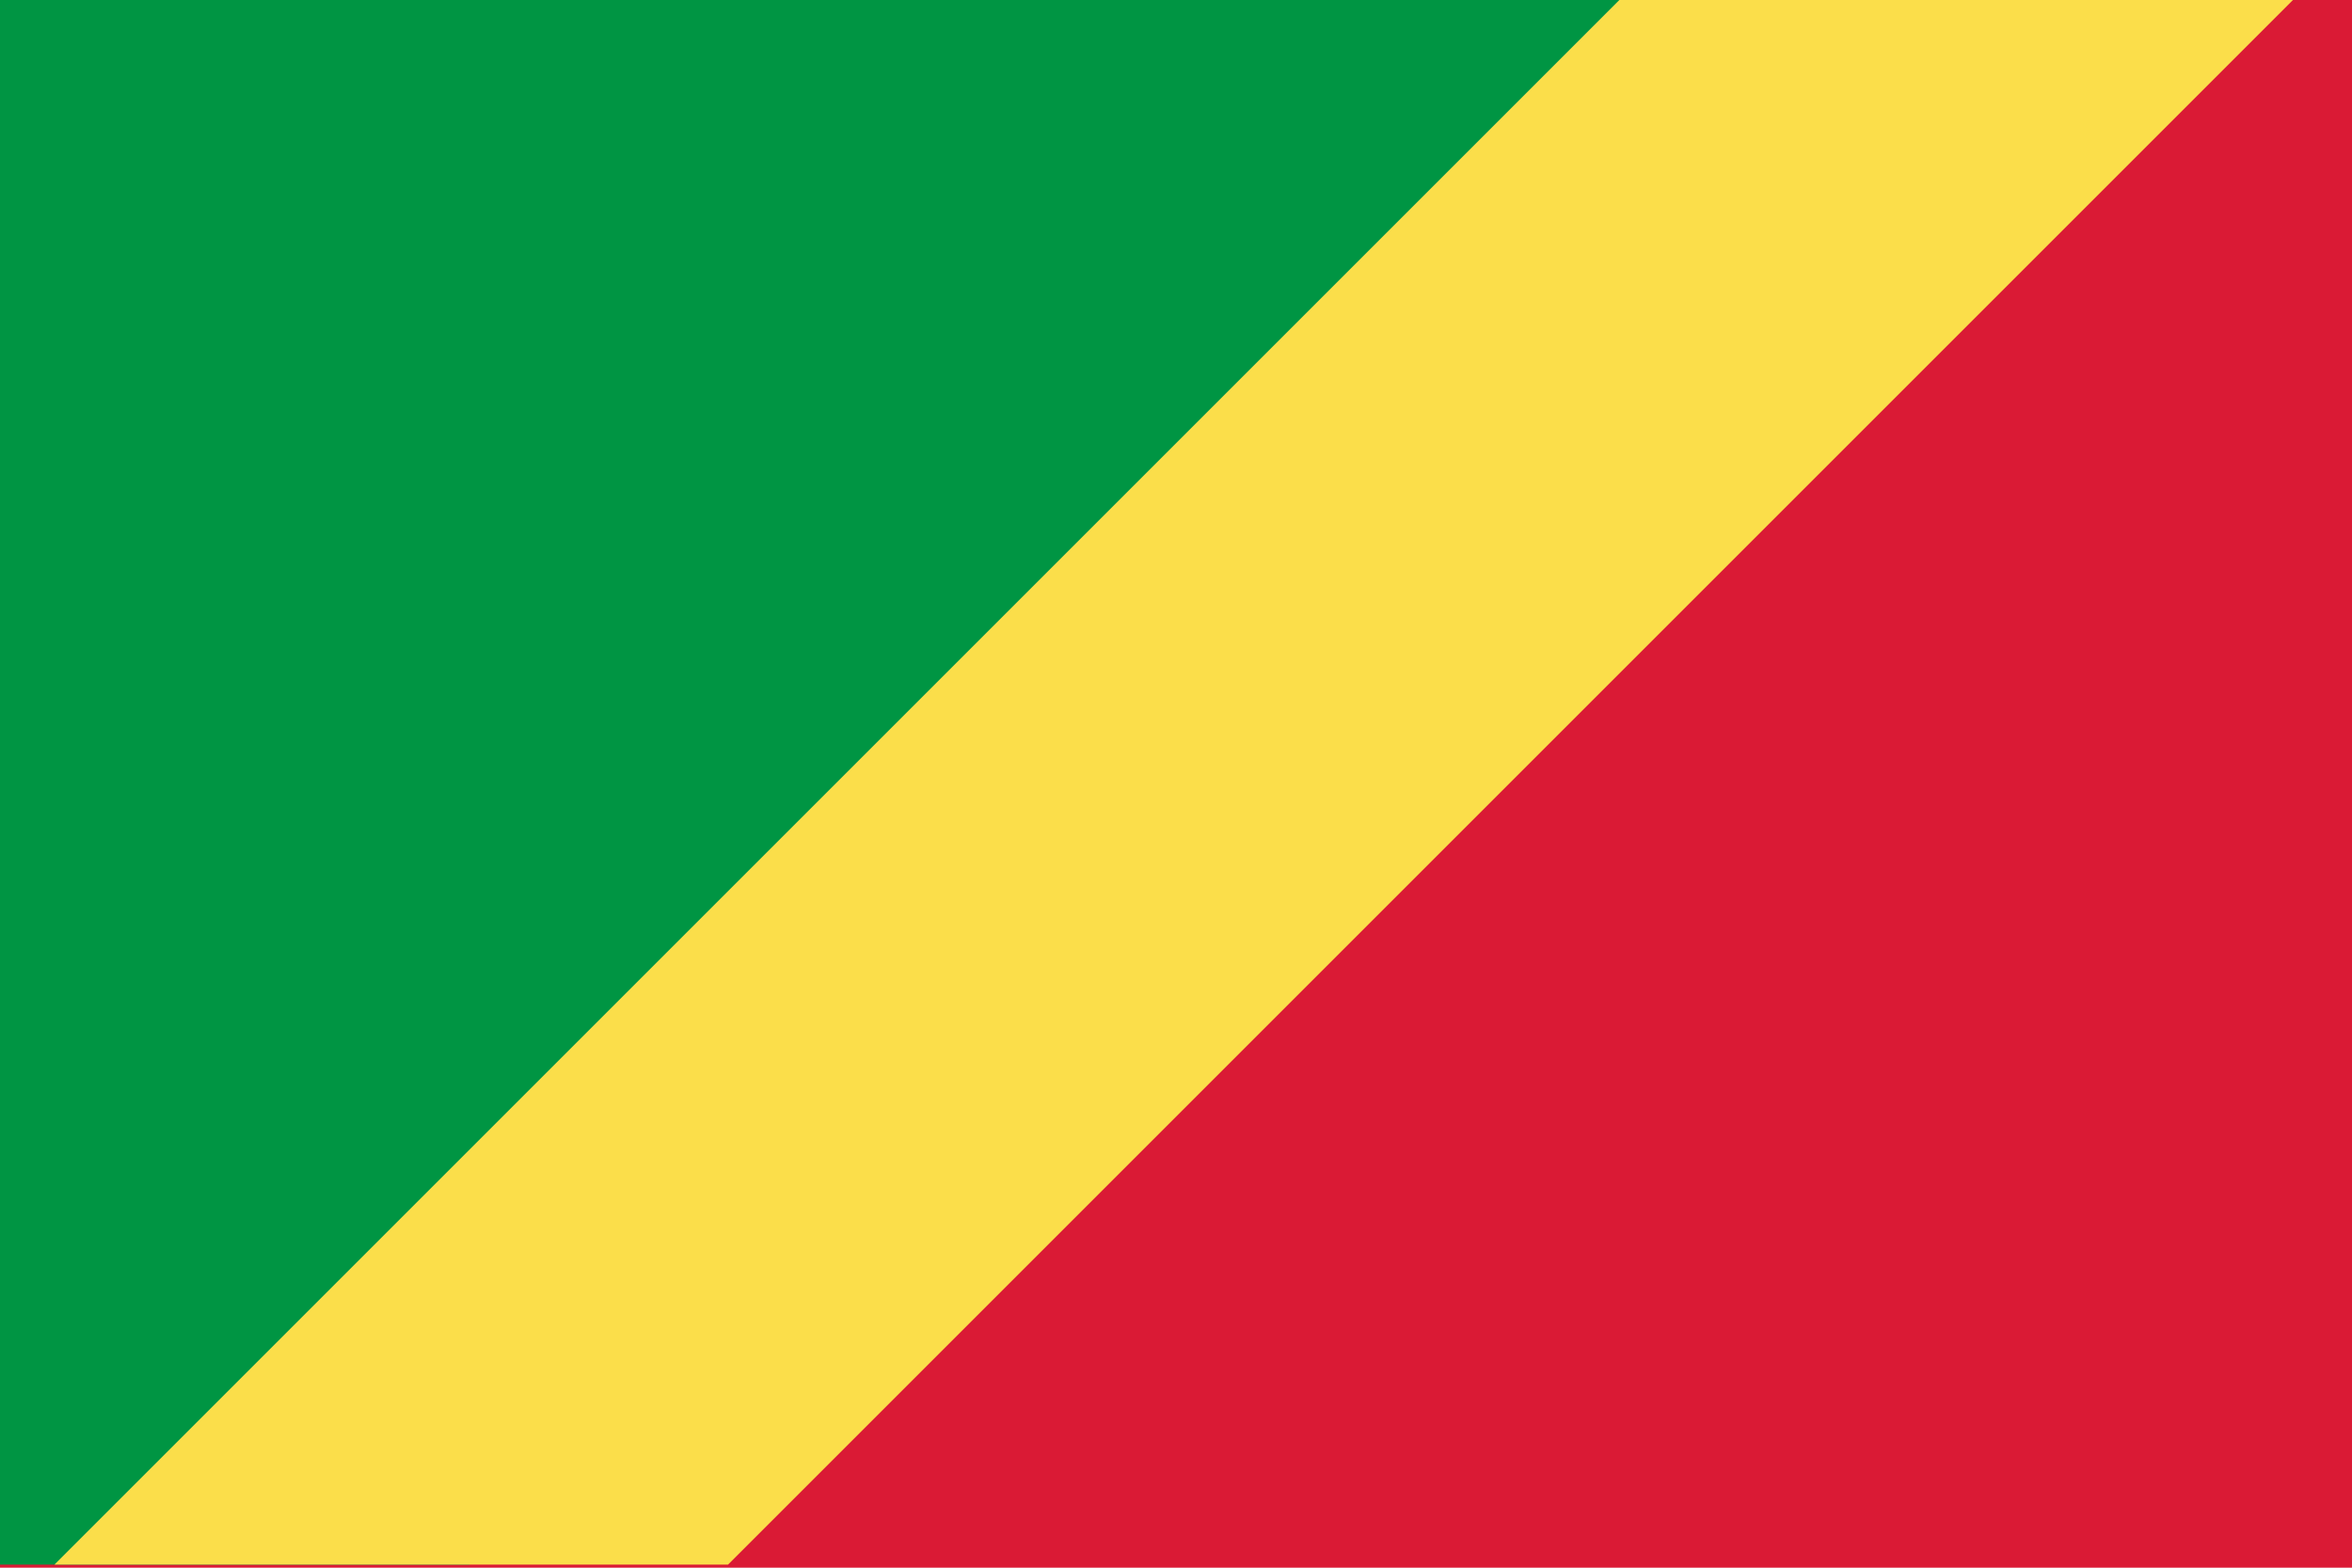
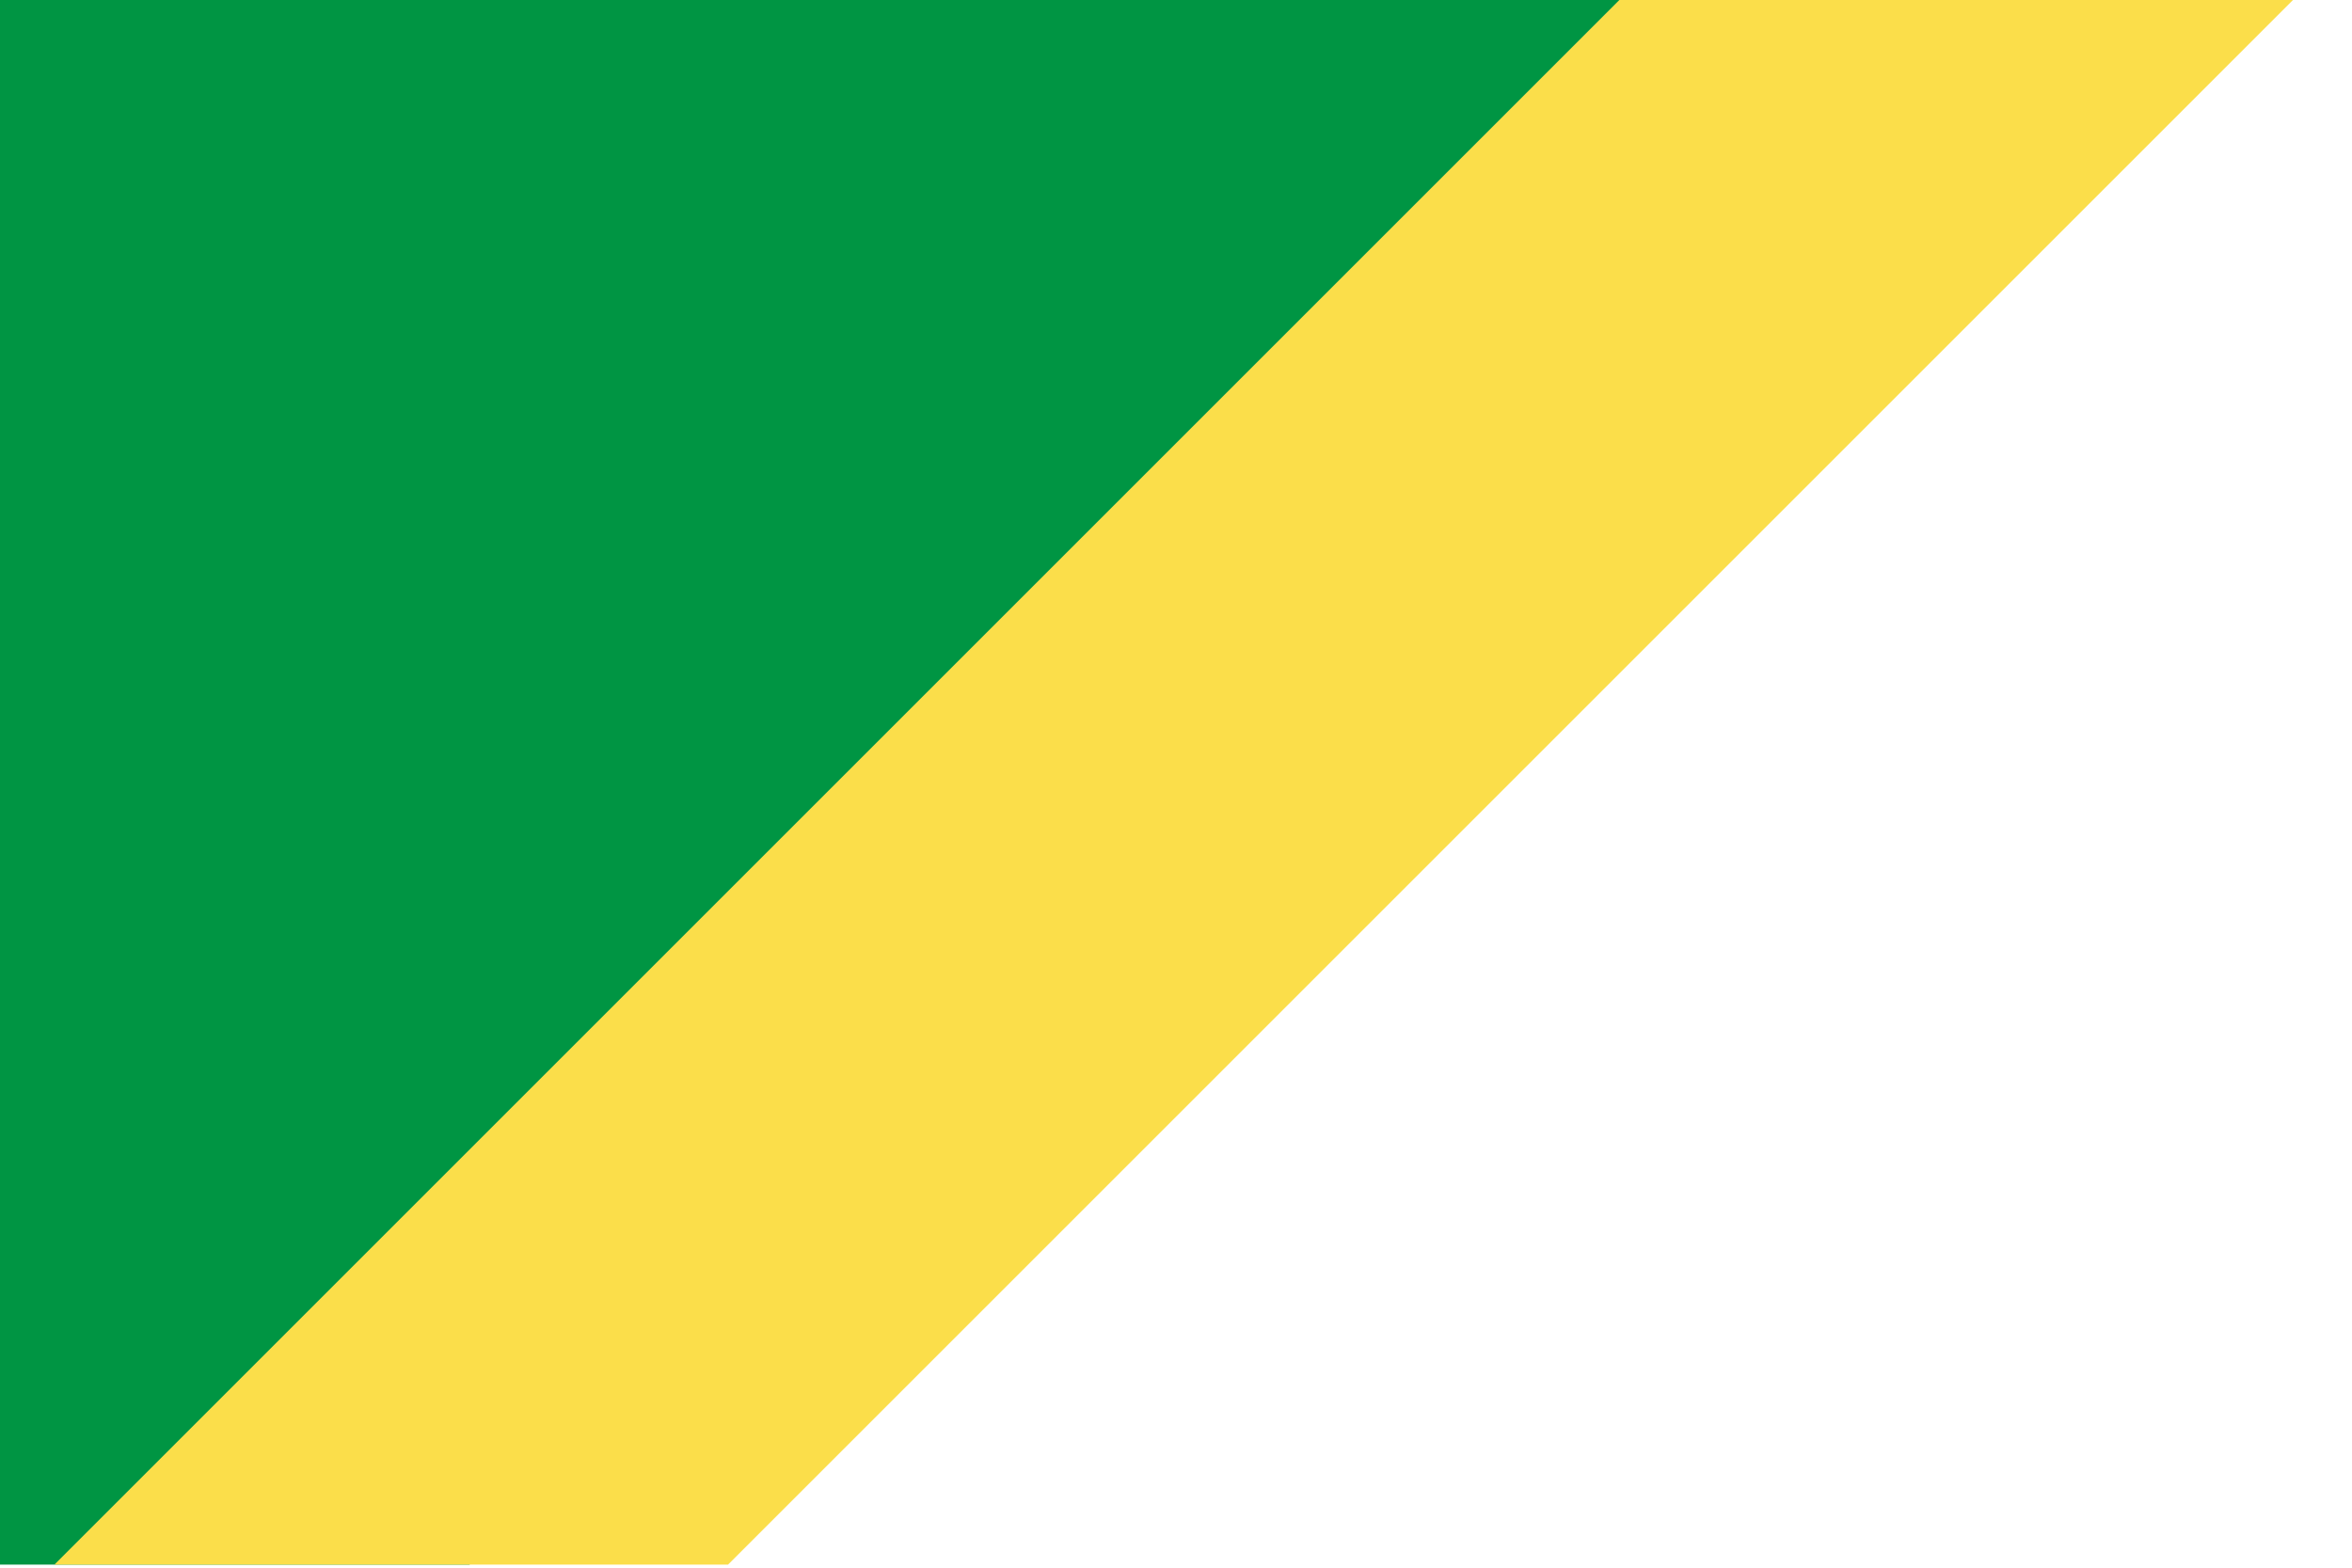
<svg xmlns="http://www.w3.org/2000/svg" viewBox="0 85.333 513 342">
-   <path fill="#da1a35" d="M0 85.331h513v342H0z" />
-   <path fill="#009543" d="M443.726 85.331 102.4 426.657H0V85.331z" />
+   <path fill="#009543" d="M443.726 85.331 102.4 426.657H0V85.331" />
  <path fill="#fbde4a" d="M500.124 85.331 158.798 426.657H11.876L353.202 85.331z" />
</svg>